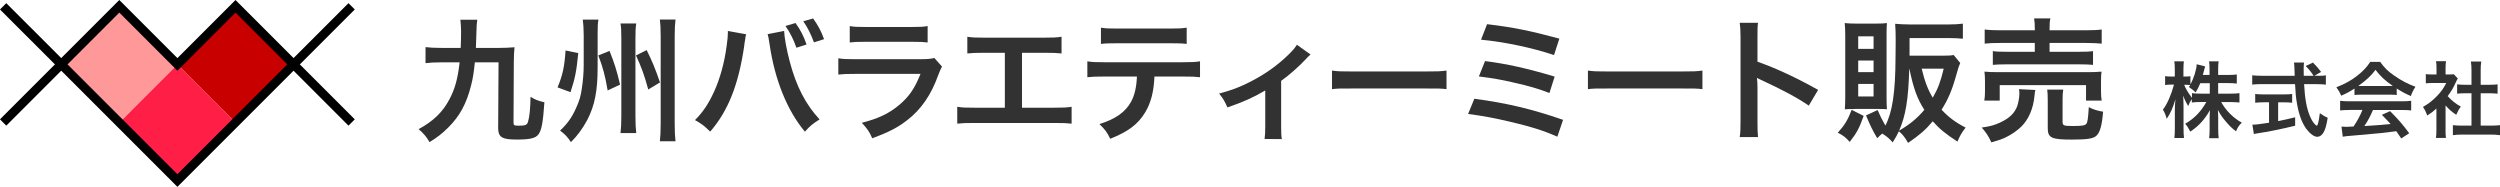
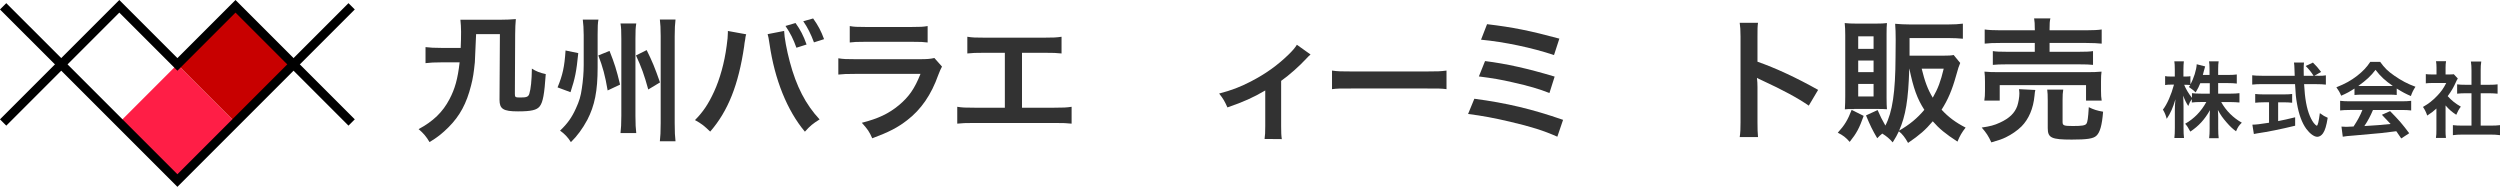
<svg xmlns="http://www.w3.org/2000/svg" id="_レイヤー_2" viewBox="0 0 519.01 38.79">
  <defs>
    <style>.cls-1{fill:#c80000;}.cls-2{fill:#323232;}.cls-3{fill:#ff1e46;}.cls-4{fill:#ff9899;}.cls-5{fill:none;stroke:#000;stroke-miterlimit:10;stroke-width:1.85px;}</style>
  </defs>
  <g id="_レイヤー_1-2">
    <rect class="cls-3" x="28.3" y="16.9" width="17.05" height="17.05" transform="translate(28.77 -18.6) rotate(45)" />
-     <rect class="cls-4" x="16.25" y="4.84" width="17.05" height="17.05" transform="translate(16.71 -13.6) rotate(45)" />
    <rect class="cls-1" x="40.36" y="4.84" width="17.05" height="17.05" transform="translate(23.77 -30.66) rotate(45)" />
    <polyline class="cls-5" points=".65 25.43 24.77 1.31 36.83 13.37 36.83 13.37 48.89 1.31 73 25.43" />
    <polyline class="cls-5" points="73 1.31 36.83 37.48 .65 1.31" />
-     <path class="cls-2" d="M98.58,12.93c-.22,2.16-.39,3.3-.78,4.8-.94,3.75-2.33,6.32-4.66,8.66-1.33,1.33-2.36,2.14-3.97,3.11-.64-1.11-1.3-1.89-2.27-2.69,3.05-1.64,5.02-3.55,6.41-6.21,1.14-2.16,1.72-4.22,2.11-7.66h-3.58c-1.64,0-2.61.06-3.5.17v-3.33c.86.11,1.83.17,3.5.17h3.8c.06-1.44.08-2.08.08-3.33,0-.89-.06-1.75-.14-2.52h3.5c-.11.8-.14,1.39-.17,2.55-.03,1.47-.06,2.14-.11,3.3h4.6c1.44,0,2.41-.06,3.41-.14-.11,1.14-.11,1.66-.14,3.16l-.06,12.37c0,.69.08.75,1.14.75,1.3,0,1.66-.14,1.86-.78.31-.97.5-2.83.53-5.22.83.55,1.69.89,2.88,1.14-.28,4.13-.58,5.83-1.25,6.69-.61.78-1.75,1.05-4.52,1.05-3.05,0-3.83-.5-3.83-2.41l.08-13.62h-4.94Z" />
+     <path class="cls-2" d="M98.58,12.93c-.22,2.16-.39,3.3-.78,4.8-.94,3.75-2.33,6.32-4.66,8.66-1.33,1.33-2.36,2.14-3.97,3.11-.64-1.11-1.3-1.89-2.27-2.69,3.05-1.64,5.02-3.55,6.41-6.21,1.14-2.16,1.72-4.22,2.11-7.66h-3.58c-1.64,0-2.61.06-3.5.17v-3.33c.86.11,1.83.17,3.5.17h3.8c.06-1.44.08-2.08.08-3.33,0-.89-.06-1.75-.14-2.52h3.5h4.6c1.44,0,2.41-.06,3.41-.14-.11,1.14-.11,1.66-.14,3.16l-.06,12.37c0,.69.08.75,1.14.75,1.3,0,1.66-.14,1.86-.78.31-.97.5-2.83.53-5.22.83.55,1.69.89,2.88,1.14-.28,4.13-.58,5.83-1.25,6.69-.61.78-1.75,1.05-4.52,1.05-3.05,0-3.83-.5-3.83-2.41l.08-13.62h-4.94Z" />
    <path class="cls-2" d="M120.05,11.04c-.39,3.83-.64,5.13-1.61,8.1l-2.69-1c1.05-2.52,1.44-4.27,1.66-7.66l2.64.55ZM124.07,14.01c0,4.88-.61,7.91-2.14,10.87-1,1.86-2.11,3.36-3.41,4.63-.56-.94-1.36-1.78-2.25-2.39,1.55-1.47,2.44-2.72,3.3-4.63.69-1.5,1-2.52,1.22-4.11.25-1.61.39-3.33.39-4.85v-6.24c0-1.25-.08-2.39-.19-3.22h3.25c-.14.67-.17,1.53-.17,3.16v6.77ZM126.54,10.57c1.05,2.66,1.42,3.8,2.19,6.99l-2.58,1.22c-.53-3.11-1-4.85-1.94-7.27l2.33-.94ZM132.09,4.88c-.14.92-.17,1.47-.17,3.16v16.03c0,1.72.06,2.61.17,3.55h-3.27c.11-.94.17-1.91.17-3.58v-15.98c0-1.64-.03-2.33-.17-3.19h3.27ZM134.25,10.4c1.19,2.41,1.66,3.55,2.77,6.71l-2.44,1.47c-.83-3.02-1.42-4.66-2.55-7.07l2.22-1.11ZM140.24,4.05c-.11.97-.17,1.89-.17,3.47v18.06c0,1.86.06,2.77.17,3.75h-3.25c.11-.94.17-1.97.17-3.75V7.49c0-1.64-.06-2.5-.17-3.44h3.25Z" />
    <path class="cls-2" d="M154.91,7.13c-.08.31-.11.33-.14.55l-.06.47-.14.8-.08.67c-1.17,7.96-3.33,13.43-7.05,17.7-1.3-1.25-1.83-1.66-3.16-2.39,1.66-1.66,2.8-3.36,3.97-5.91,1.19-2.58,2.16-6.02,2.61-9.51.17-1.14.25-2.08.25-2.69v-.39l3.8.69ZM162.79,6.43c.03,1.28.53,3.99,1.17,6.38,1.36,5.13,3.3,8.88,6.19,11.98-1.41.89-2,1.36-3.05,2.55-3.69-4.41-6.27-10.79-7.35-18.25-.17-1.14-.25-1.58-.39-2l3.44-.67ZM165.15,4.77c1.03,1.44,1.64,2.61,2.3,4.47l-2.11.67c-.64-1.78-1.22-2.97-2.27-4.52l2.08-.61ZM168.98,8.79c-.64-1.72-1.33-3.11-2.22-4.38l2.05-.58c1.05,1.47,1.66,2.64,2.27,4.3l-2.11.67Z" />
    <path class="cls-2" d="M195.57,13.81c-.28.5-.44.89-.78,1.75-1.44,4.08-3.55,7.16-6.44,9.38-1.97,1.53-3.77,2.47-7.27,3.77-.61-1.39-.94-1.86-2.16-3.22,3.38-.86,5.58-1.89,7.71-3.66,2.05-1.72,3.25-3.41,4.47-6.49h-13.51c-1.86,0-2.55.03-3.55.14v-3.38c1.05.17,1.66.19,3.61.19h13.2c1.72,0,2.27-.06,3.13-.25l1.58,1.78ZM176.4,5.41c.92.17,1.5.19,3.25.19h9.68c1.75,0,2.33-.03,3.25-.19v3.41c-.86-.11-1.39-.14-3.19-.14h-9.79c-1.8,0-2.33.03-3.19.14v-3.41Z" />
    <path class="cls-2" d="M212.15,22.36h6.71c1.94,0,2.52-.03,3.61-.19v3.5c-1-.11-1.72-.14-3.55-.14h-16.64c-1.83,0-2.55.03-3.55.14v-3.5c1.08.17,1.66.19,3.61.19h6.27v-11.4h-4.24c-1.83,0-2.55.03-3.55.14v-3.47c1.05.17,1.72.19,3.61.19h12.34c1.89,0,2.55-.03,3.61-.19v3.47c-1-.11-1.69-.14-3.55-.14h-4.66v11.4Z" />
-     <path class="cls-2" d="M239.67,15.89c-.14,3.19-.75,5.49-1.94,7.46-1.47,2.44-3.5,3.97-7.24,5.46-.69-1.41-1.05-1.89-2.25-3.05,3.33-1.03,5.41-2.5,6.57-4.63.72-1.28,1.14-3.08,1.22-5.24h-6.77c-1.89,0-2.52.03-3.52.14v-3.3c1.05.17,1.67.19,3.58.19h16.23c1.89,0,2.52-.03,3.58-.19v3.3c-1-.11-1.64-.14-3.52-.14h-5.94ZM228.55,5.74c1.03.17,1.58.19,3.58.19h10.65c2,0,2.55-.03,3.58-.19v3.38c-.92-.11-1.58-.14-3.52-.14h-10.76c-1.94,0-2.61.03-3.52.14v-3.38Z" />
    <path class="cls-2" d="M272.07,11.32q-.39.31-.94.92c-1.39,1.5-3.41,3.3-5.16,4.55v9.43c0,1.28.03,1.97.14,2.66l-3.58-.03c.11-.8.14-1.33.14-2.64v-7.43c-2.5,1.47-4.49,2.36-7.85,3.52-.58-1.28-.83-1.75-1.72-2.88,2.61-.69,4.3-1.33,6.57-2.5,3.11-1.61,5.55-3.36,7.88-5.63.92-.92,1.25-1.3,1.69-2l2.83,2.02Z" />
    <path class="cls-2" d="M276.53,14.65c1.22.17,1.75.19,4.49.19h14.79c2.75,0,3.27-.03,4.49-.19v3.86c-1.11-.14-1.41-.14-4.52-.14h-14.73c-3.11,0-3.41,0-4.52.14v-3.86Z" />
    <path class="cls-2" d="M306.08,20.5c6.71.89,11.96,2.14,18.42,4.38l-1.19,3.5c-2.88-1.28-5.44-2.08-9.82-3.11-3.41-.8-5.69-1.22-8.71-1.61l1.3-3.16ZM308.3,12.68c4.44.55,8.88,1.55,14.45,3.22l-1.08,3.41c-2.19-.86-4.16-1.44-7.63-2.22-2.36-.55-4.16-.86-7.02-1.22l1.28-3.19ZM308.72,5.02c5.35.64,8.82,1.33,15.01,3l-1.11,3.41c-4.58-1.53-10.26-2.72-15.15-3.19l1.25-3.22Z" />
-     <path class="cls-2" d="M329.66,14.65c1.22.17,1.75.19,4.49.19h14.79c2.75,0,3.27-.03,4.49-.19v3.86c-1.11-.14-1.41-.14-4.52-.14h-14.73c-3.11,0-3.41,0-4.52.14v-3.86Z" />
    <path class="cls-2" d="M361.17,28.46c.14-.89.17-1.64.17-3.11V7.57c0-1.36-.06-2.08-.17-2.83h3.8c-.11.83-.11,1.19-.11,2.91v5.16c3.8,1.33,8.16,3.36,12.59,5.85l-1.94,3.27c-2.3-1.58-5.19-3.16-9.82-5.3-.64-.3-.72-.33-.94-.47.08.78.11,1.11.11,1.89v7.32c0,1.44.03,2.16.11,3.08h-3.8Z" />
    <path class="cls-2" d="M386.91,24.05c-.92,2.58-1.47,3.61-2.91,5.41-.75-.89-1.41-1.39-2.47-1.91,1.44-1.58,2.08-2.66,2.88-4.74l2.5,1.25ZM384.94,22.64c-1.17,0-1.5,0-1.94.06.06-.97.08-1.8.08-2.77V7.29c0-.97-.03-1.75-.11-2.5.72.08,1.44.11,2.47.11h3.97c1.17,0,1.67-.03,2.33-.11-.06.69-.08,1.11-.08,2.27v13.26c0,1.22.03,1.75.08,2.36-.67-.06-1.03-.06-2-.06h-4.8ZM385.77,10.15h3.19v-2.61h-3.19v2.61ZM385.77,14.98h3.19v-2.41h-3.19v2.41ZM385.77,20.03h3.19v-2.61h-3.19v2.61ZM406.94,13.09c-.3.72-.39.97-.86,2.66-.83,2.97-1.69,4.97-3,7.02,1.39,1.53,2.97,2.69,4.99,3.72-.75.94-1.25,1.8-1.69,2.91-2.44-1.58-3.8-2.69-5.13-4.22-1.53,1.8-2.66,2.8-5.13,4.49-.61-1.11-1.22-1.89-1.91-2.41-.39.83-.61,1.22-1.28,2.3-.67-.78-1.28-1.28-2.16-1.83-.42.31-.55.47-1.05.97-1.05-1.8-1.44-2.61-2.33-4.74l2.41-1.11c.5,1.19.94,2.05,1.61,3.22,1.47-2.8,2.08-6.94,2.11-14.2,0-1.03,0-2.16.03-3.38v-.39c0-1.17-.03-2.22-.11-3.16.97.08,1.94.14,3.13.14h7.85c1.28,0,2.22-.06,3.08-.17v3.13c-.89-.08-1.8-.14-3.05-.14h-8.02v3.66h6.91c1.14,0,1.75-.03,2.25-.14l1.36,1.66ZM396.37,14.26c-.19,6.49-.75,9.79-2.11,12.87,2.22-1.3,3.74-2.55,5.24-4.33-1.5-2.33-2.25-4.44-3.11-8.54h-.03ZM398.95,14.26c.64,2.64,1.28,4.35,2.3,6.02,1.11-1.94,1.64-3.38,2.27-6.02h-4.58Z" />
    <path class="cls-2" d="M422.54,18.7c-.08.33-.11.53-.17,1.19-.25,2.64-1.19,4.83-2.69,6.35-.86.86-2.08,1.69-3.27,2.27-.75.36-1.44.61-3,1.05-.61-1.33-1.05-2-2-3.08,1.72-.25,2.61-.47,3.8-1.03,1.94-.89,3.05-1.97,3.58-3.44.25-.75.44-1.83.44-2.61,0-.25-.03-.58-.08-.89l3.38.17ZM411.95,20.89c.11-.64.14-1.25.14-2v-1.97c0-.86-.03-1.42-.11-2.05.86.08,1.61.11,2.97.11h18.34c1.33,0,2.02-.03,3-.11-.08.58-.11,1.05-.11,1.97v2.02c0,.83.03,1.42.14,2.03h-3.25v-3.22h-17.92v3.22h-3.19ZM422.43,5.96c0-1-.03-1.47-.14-2.14h3.38c-.14.55-.17,1.11-.17,2.14v.33h7.49c1.53,0,2.61-.06,3.33-.17v2.94c-.86-.08-1.8-.14-3.25-.14h-7.57v1.83h6.19c1.41,0,2.11-.03,2.83-.14v2.86c-.78-.08-1.44-.11-2.83-.11h-15.17c-1.3,0-2,.03-2.8.11v-2.86c.72.11,1.41.14,2.8.14h5.91v-1.83h-7.13c-1.47,0-2.33.03-3.27.14v-2.94c.72.11,1.8.17,3.36.17h7.05v-.33ZM428.2,25.33c0,.72.25.83,2.14.83s2.55-.11,2.8-.47c.25-.36.36-1.11.5-3.44.94.47,1.78.75,2.97.94-.22,2.8-.64,4.3-1.39,4.99-.64.61-1.94.8-5.13.8-4.22,0-4.97-.36-4.97-2.39v-5.69c0-1.14-.03-1.72-.11-2.3h3.33c-.11.64-.14,1.14-.14,2.16v4.55Z" />
    <path class="cls-2" d="M460.54,19.44h2.54c.79,0,1.29-.03,1.84-.1v1.94c-.57-.05-1.12-.09-1.86-.09h-1.93c1.01,1.81,2.49,3.27,4.28,4.28-.6.58-.83.91-1.2,1.79-.72-.53-1.25-1.03-1.93-1.81-.89-1.03-1.26-1.55-1.84-2.63.05.58.07,1.2.07,1.7v2.17c0,.84.03,1.44.1,2h-1.98c.07-.57.1-1.2.1-2v-2.05c0-.48.02-1.1.07-1.77-1.12,1.96-2.32,3.28-4.08,4.45-.43-.81-.69-1.2-1.07-1.63,1.84-1.03,3.34-2.58,4.39-4.51h-1.13c-.76,0-1.31.03-1.88.1v-.71c-.31.43-.52.83-.74,1.44-.45-.71-.72-1.26-1.05-2.15.03.57.07,1.51.07,2.27v4.4c0,.91.03,1.56.1,2.12h-2c.07-.57.1-1.22.1-2.12v-3.7c0-.69.02-1.14.12-2.22-.5,1.7-1.01,2.89-1.81,4.06-.21-.81-.43-1.32-.79-1.91.86-1.08,1.75-3.13,2.3-5.19h-.69c-.52,0-.84.02-1.15.09v-1.86c.29.07.6.09,1.15.09h.86v-1.39c0-.89-.03-1.34-.1-1.77h1.98c-.05.45-.09.96-.09,1.77v1.39h.52c.43,0,.64-.02.93-.07v1.7c.69-1.22,1.26-3.04,1.31-4.18l1.75.45c-.07.19-.12.38-.26.93-.1.4-.14.52-.22.84h1.39v-1.19c0-.72-.03-1.19-.1-1.63h1.99c-.07.43-.1.91-.1,1.63v1.19h2.03c.84,0,1.34-.03,1.84-.1v1.89c-.5-.07-1.07-.1-1.84-.1h-2.03v2.17ZM456.79,17.27c-.33.79-.45,1.05-.96,1.91q-.41-.43-1.41-1.12c.15-.21.21-.28.29-.41-.24-.03-.53-.05-.84-.05h-.43c.36.89.86,1.72,1.62,2.72v-.98c.55.07,1.05.1,1.88.1h1.82v-2.17h-1.96Z" />
    <path class="cls-2" d="M481.19,15.74c.81,0,1.24-.02,1.67-.1v1.93c-.48-.07-1.15-.1-2.01-.1h-2.51c.16,2.99.53,5.04,1.2,6.62.33.76.67,1.34,1.03,1.7.17.17.34.31.4.31.21,0,.41-.83.64-2.61.72.52,1.01.69,1.63.96-.26,1.65-.55,2.61-.98,3.23-.33.46-.74.72-1.19.72-.65,0-1.53-.65-2.29-1.67-.88-1.22-1.53-2.96-1.91-5.18-.24-1.39-.27-1.7-.41-4.09h-6.88c-.76,0-1.38.03-2.01.1v-1.93c.53.07,1.17.1,2.01.1h6.81q-.05-.89-.05-1.41c0-.43-.05-1.03-.1-1.34h2.08c-.05.43-.07.89-.07,1.39,0,.29,0,.79.02,1.36h2.03c-.48-.77-.88-1.26-1.63-2.03l1.5-.71c.74.74.95.96,1.7,1.94l-1.39.79h.72ZM469.93,21.24c-.65,0-1.25.03-1.74.09v-1.82c.43.05,1.01.09,1.77.09h4.16c.76,0,1.31-.03,1.74-.09v1.82c-.5-.05-1.07-.09-1.72-.09h-1.19v3.9c1.2-.24,1.87-.38,3.53-.79v1.75c-2.91.71-5.62,1.26-7.93,1.6-.15.03-.34.07-.64.12l-.31-1.94c.72,0,1.53-.1,3.46-.4v-4.25h-1.14Z" />
    <path class="cls-2" d="M488.79,18.39c-1.07.69-1.55.95-2.75,1.48-.29-.69-.57-1.17-1-1.75,1.86-.74,3.01-1.38,4.32-2.39,1.13-.88,2.01-1.79,2.72-2.89h2.05c.91,1.27,1.6,1.94,2.91,2.85,1.46,1.03,2.85,1.75,4.42,2.32-.48.74-.71,1.22-.95,1.93-1.08-.46-1.74-.81-2.94-1.56v1.34c-.45-.05-.89-.07-1.55-.07h-5.74c-.5,0-1.01.02-1.48.07v-1.32ZM487.85,22.83c-.88,0-1.46.03-2.03.1v-2c.57.07,1.22.1,2.03.1h10.71c.84,0,1.44-.03,2.01-.1v2c-.57-.07-1.15-.1-2.01-.1h-5.92c-.53,1.26-1.07,2.27-1.79,3.34q3.04-.17,5.45-.43c-.55-.6-.84-.91-1.81-1.91l1.7-.76c1.84,1.86,2.58,2.72,3.97,4.59l-1.65,1.08c-.57-.84-.74-1.08-1.03-1.5-1.43.19-2.46.31-3.1.38-1.7.15-5.11.46-5.79.52-.96.07-1.82.15-2.22.24l-.27-2.1c.46.03.76.05,1,.05.12,0,.64-.02,1.51-.07.84-1.27,1.38-2.27,1.84-3.44h-2.61ZM496,17.86c.27,0,.43,0,.76-.02-1.58-1.08-2.56-1.98-3.59-3.34-.91,1.22-1.98,2.22-3.58,3.34.29.02.4.02.71.02h5.71Z" />
    <path class="cls-2" d="M507.7,26.89c0,.81.02,1.24.09,1.75h-2.08c.09-.52.1-.98.1-1.79v-4.32c-.67.62-1.03.89-1.91,1.46-.21-.65-.52-1.27-.88-1.79,1.2-.69,2.03-1.34,2.96-2.32.81-.84,1.31-1.55,1.87-2.65h-2.8c-.62,0-.98.02-1.44.07v-1.91c.43.05.79.07,1.36.07h.86v-1.44c0-.45-.03-.91-.1-1.31h2.08c-.07.4-.1.77-.1,1.34v1.41h.71c.53,0,.77-.02,1-.05l.83.89c-.16.26-.26.43-.38.72-.57,1.24-.89,1.81-1.72,2.94.81.91,1.6,1.53,2.73,2.18-.41.55-.67,1.03-.95,1.69-.89-.58-1.48-1.08-2.22-1.94v4.99ZM514.99,26.08h2.06c.86,0,1.43-.03,1.96-.1v2.08c-.6-.09-1.27-.12-1.96-.12h-5.88c-.69,0-1.34.03-1.94.12v-2.08c.55.07,1.15.1,1.98.1h1.88v-6.72h-1.29c-.58,0-1.13.03-1.69.09v-1.94c.5.07.95.09,1.69.09h1.29v-3.03c0-.71-.03-1.12-.12-1.79h2.15c-.1.69-.12,1.05-.12,1.79v3.03h1.82c.77,0,1.2-.02,1.69-.09v1.94c-.55-.05-1.08-.09-1.69-.09h-1.82v6.72Z" />
  </g>
</svg>